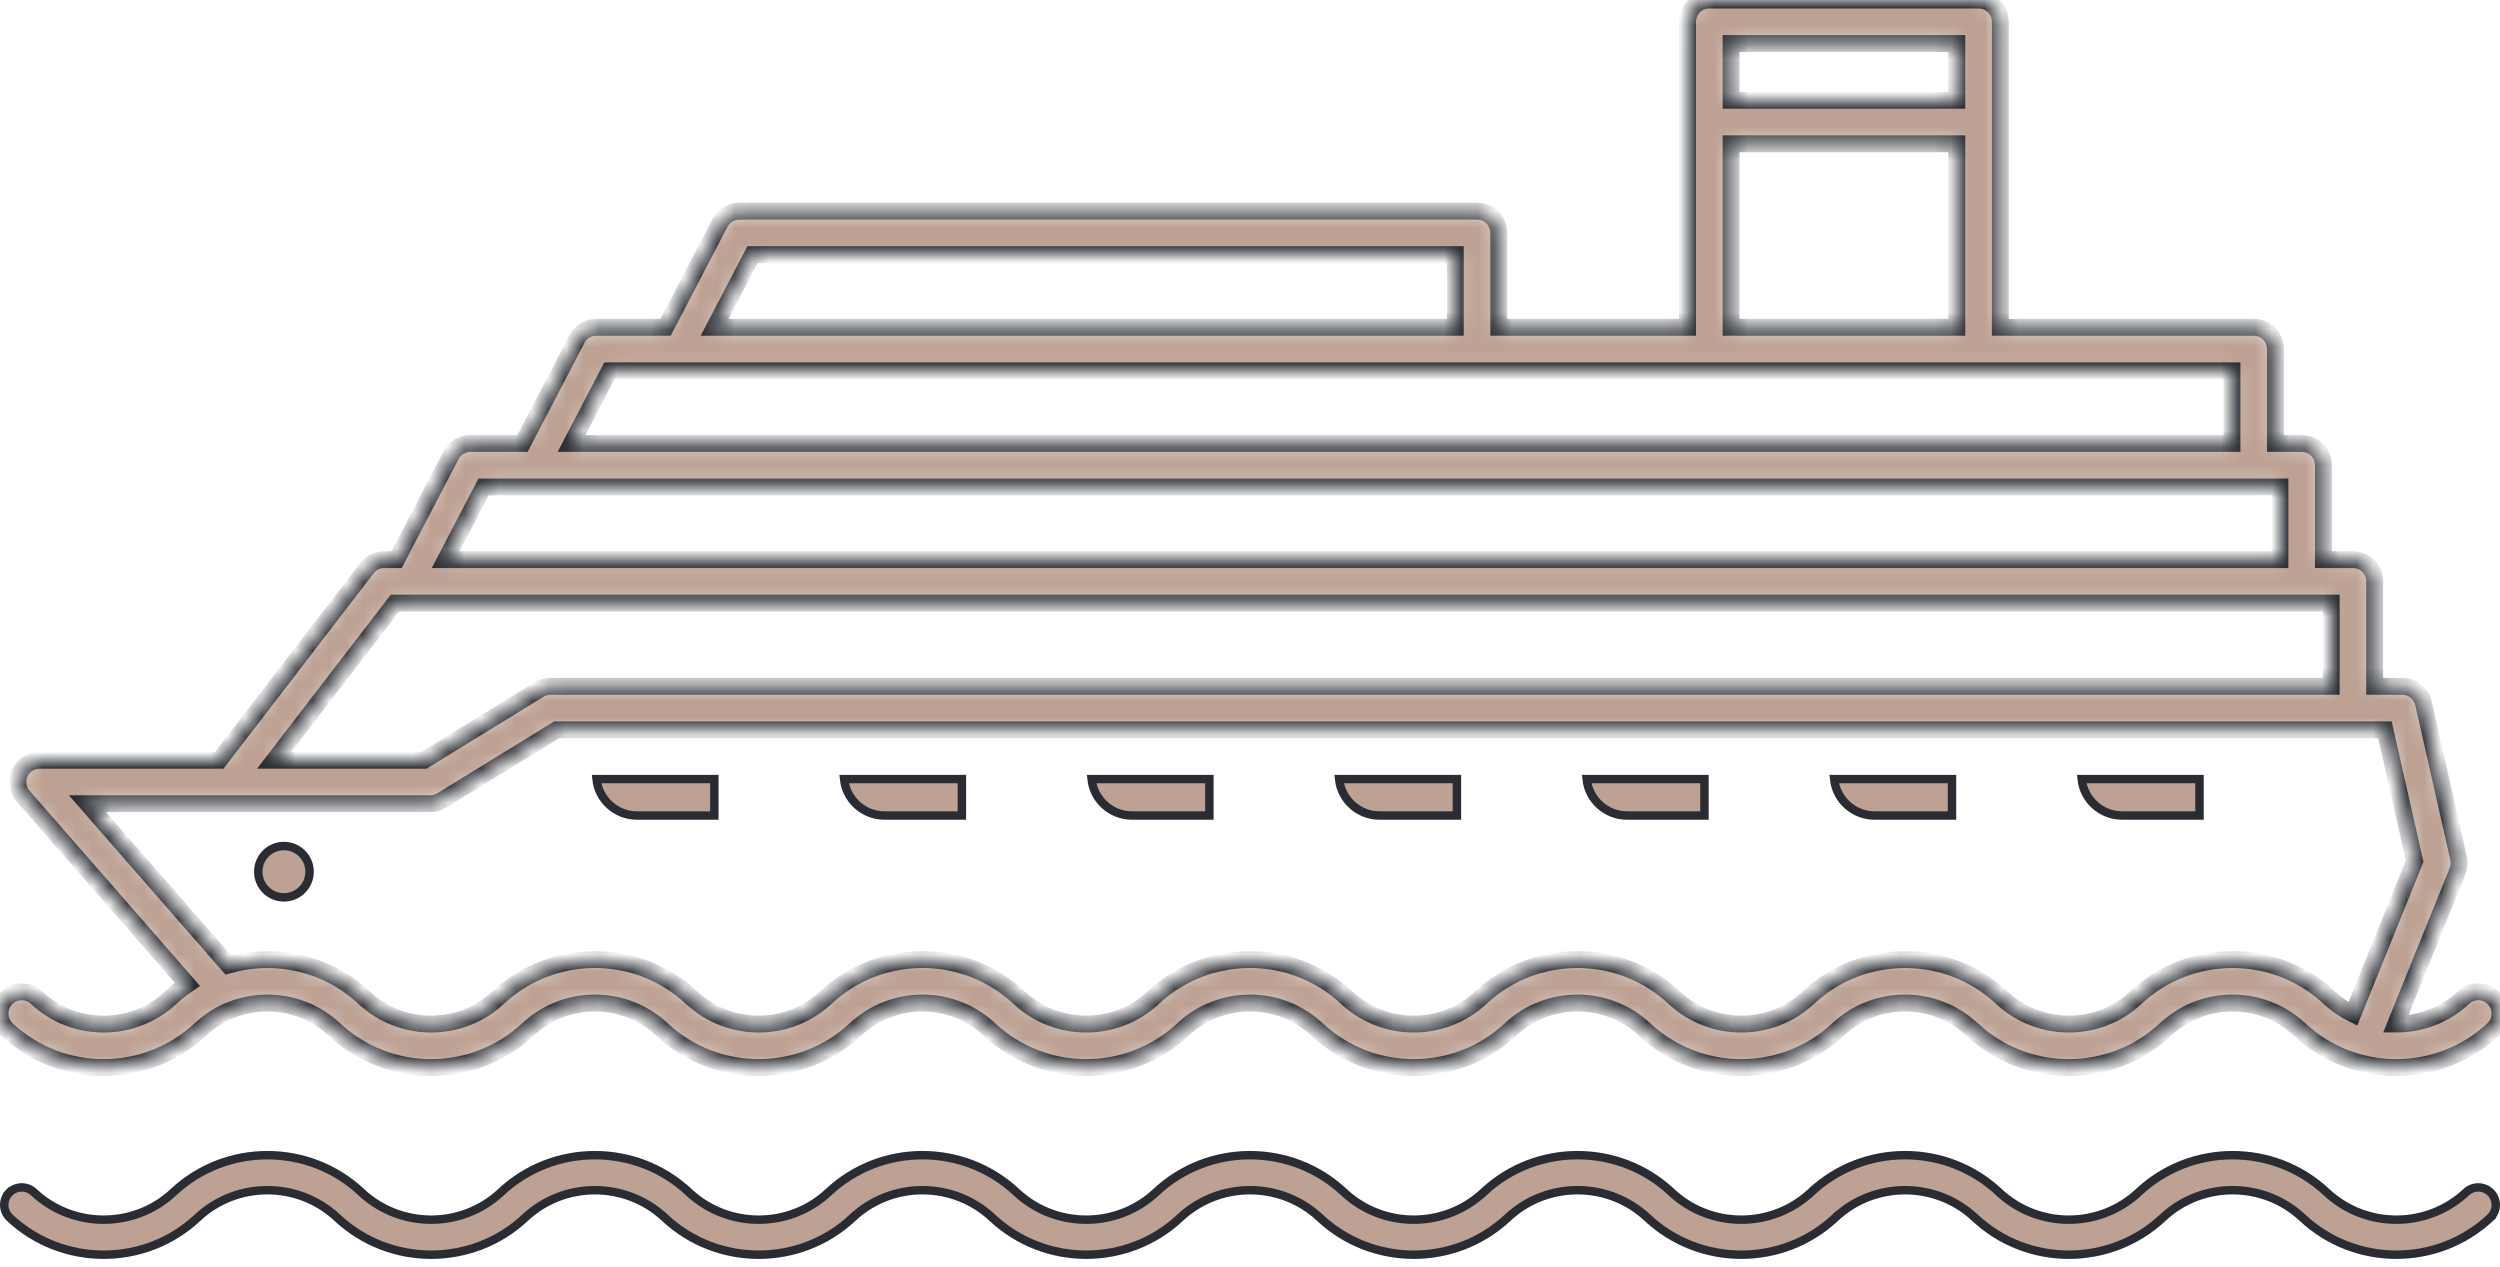
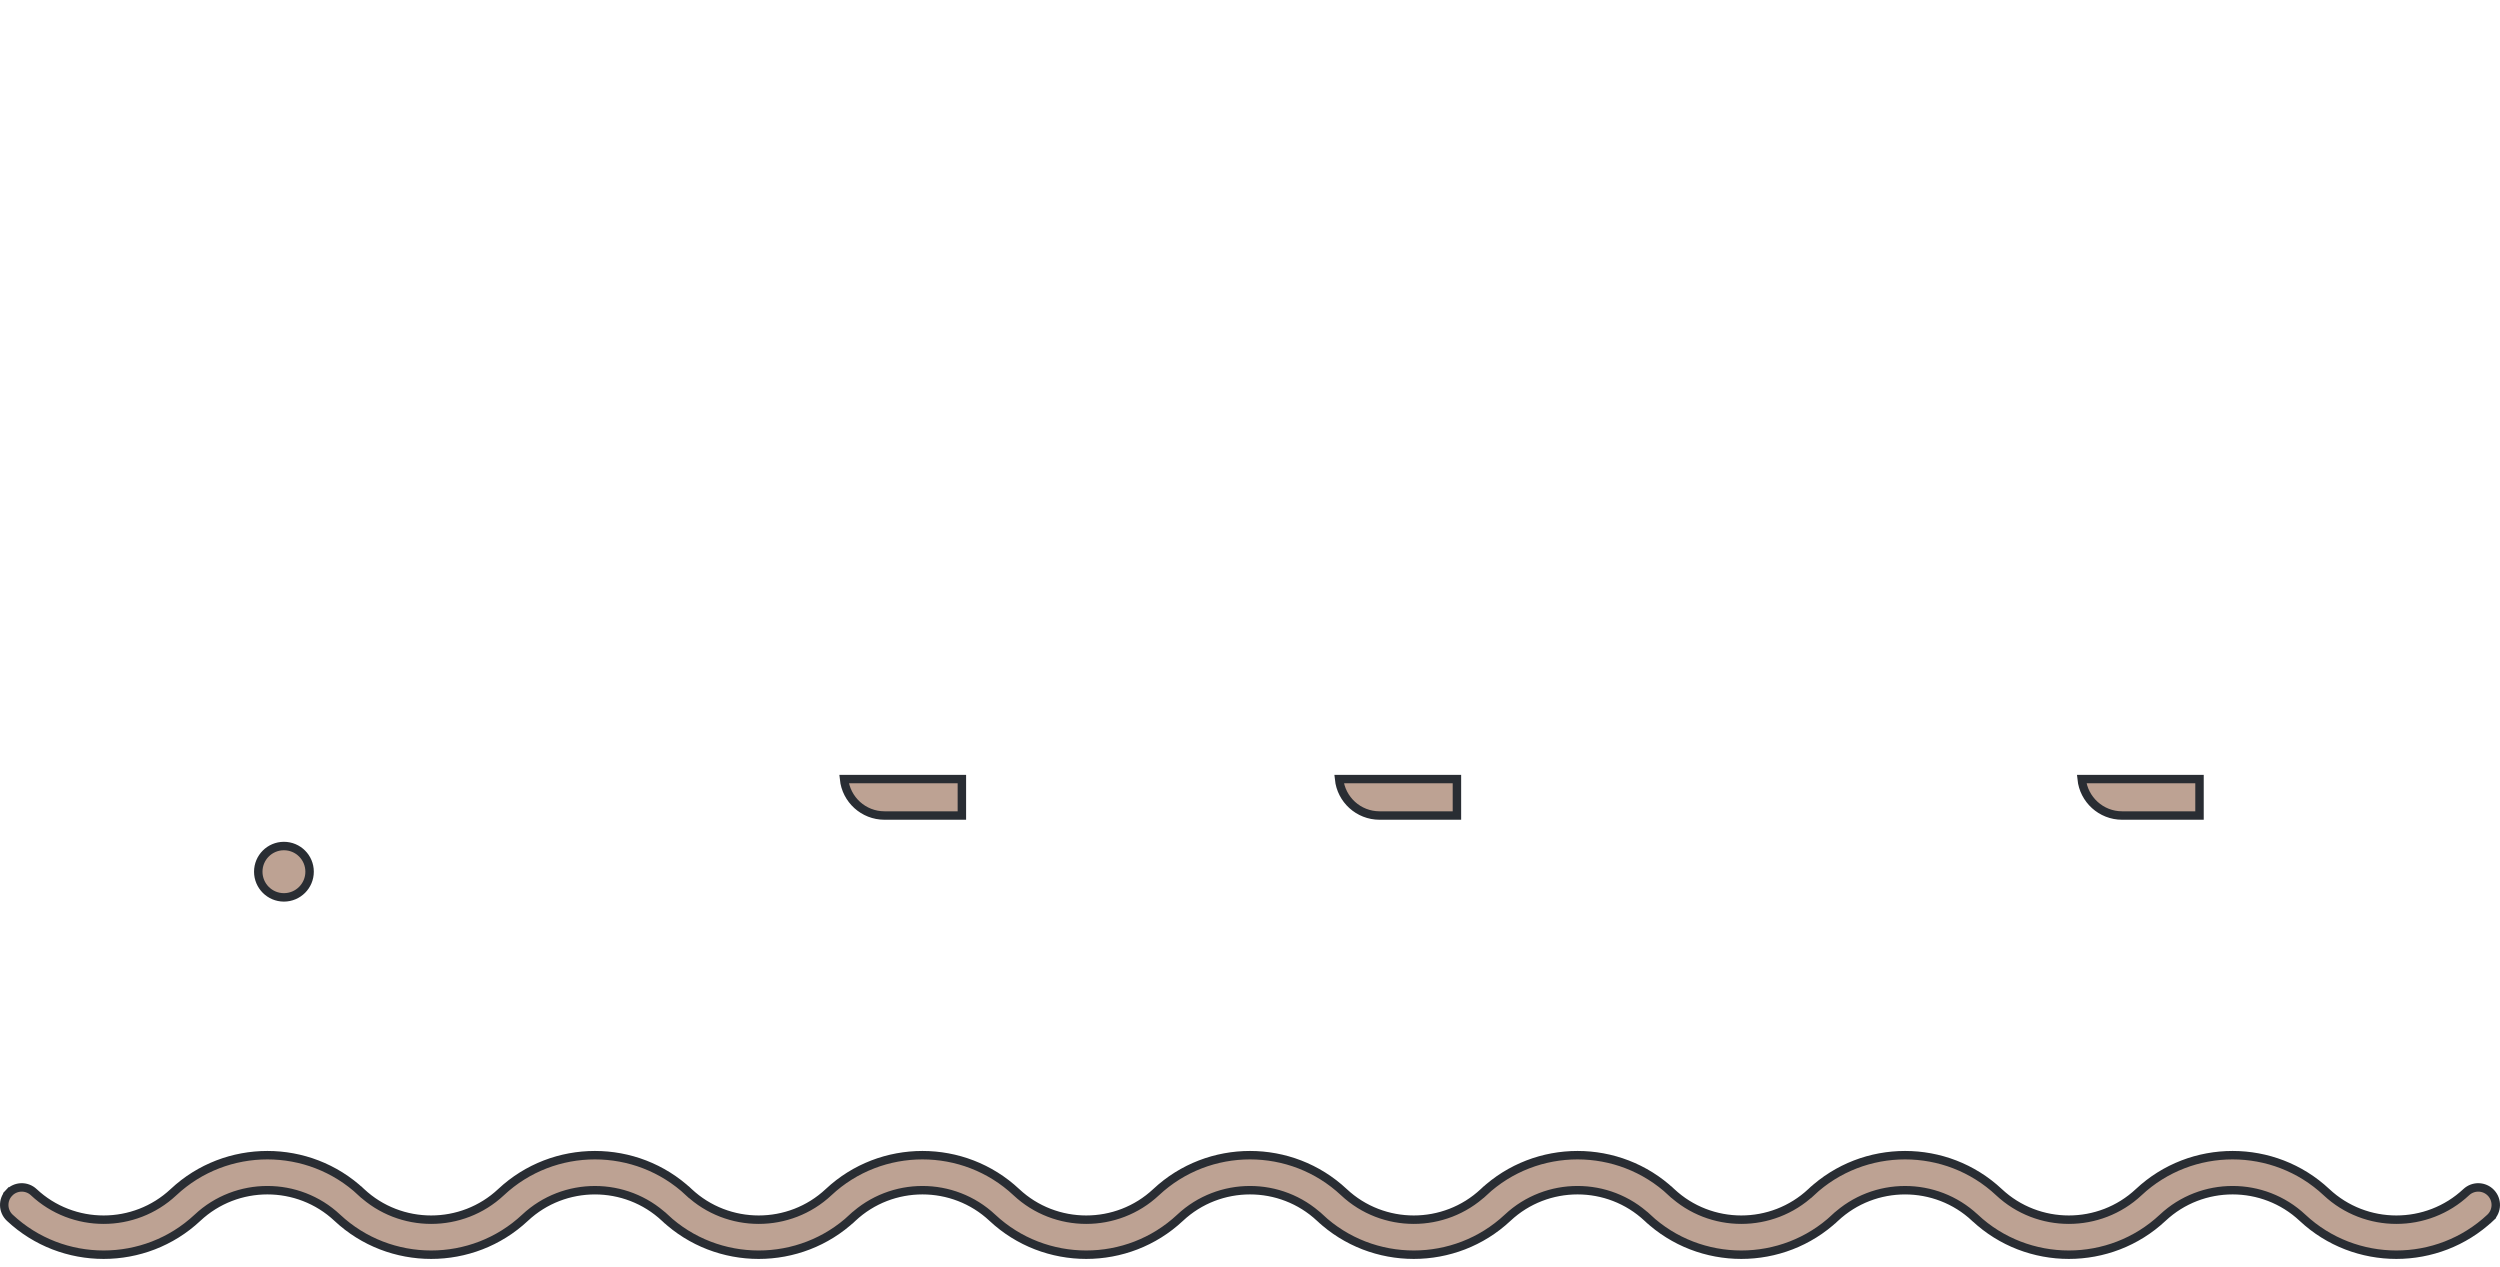
<svg xmlns="http://www.w3.org/2000/svg" width="148" height="75" viewBox="0 0 148 75" fill="none">
-   <path d="M115.557 48.279V46.121H108.58C108.705 47.333 109.73 48.279 110.975 48.279H115.557Z" fill="#BDA293" stroke="#292D33" stroke-width="0.5" />
  <path d="M130.211 48.279V46.121H123.234C123.359 47.333 124.384 48.279 125.63 48.279H130.211Z" fill="#BDA293" stroke="#292D33" stroke-width="0.5" />
-   <path d="M100.904 48.279V46.121H93.928C94.053 47.333 95.077 48.279 96.323 48.279H100.904Z" fill="#BDA293" stroke="#292D33" stroke-width="0.5" />
  <path d="M86.25 48.279V46.121H79.273C79.398 47.333 80.423 48.279 81.669 48.279H86.25Z" fill="#BDA293" stroke="#292D33" stroke-width="0.5" />
-   <path d="M71.596 48.279V46.121H64.619C64.744 47.333 65.769 48.279 67.014 48.279H71.596Z" fill="#BDA293" stroke="#292D33" stroke-width="0.5" />
  <path d="M56.943 48.279V46.121H49.967C50.092 47.333 51.117 48.279 52.362 48.279H56.943Z" fill="#BDA293" stroke="#292D33" stroke-width="0.5" />
-   <path d="M42.289 48.279V46.121H35.312C35.438 47.333 36.462 48.279 37.708 48.279H42.289Z" fill="#BDA293" stroke="#292D33" stroke-width="0.5" />
  <path d="M15.289 51.605C15.289 52.444 15.969 53.125 16.808 53.125C17.648 53.125 18.328 52.444 18.328 51.605C18.328 50.765 17.648 50.085 16.808 50.085C15.969 50.085 15.289 50.765 15.289 51.605Z" fill="#BDA293" stroke="#292D33" stroke-width="0.5" />
  <mask id="path-9-inside-1" fill="white">
-     <path d="M136.137 60.943C133.912 58.859 130.427 58.859 128.203 60.943C124.991 63.951 119.959 63.951 116.747 60.943C114.522 58.859 111.037 58.859 108.813 60.943C105.601 63.951 100.569 63.951 97.357 60.943C95.133 58.859 91.648 58.859 89.423 60.943C86.211 63.951 81.179 63.951 77.967 60.943C75.743 58.859 72.257 58.859 70.033 60.943C66.821 63.951 61.79 63.951 58.577 60.943C56.353 58.859 52.867 58.859 50.643 60.943C49.037 62.447 46.976 63.199 44.915 63.199C42.854 63.199 40.793 62.447 39.187 60.943C36.963 58.859 33.478 58.859 31.253 60.943C28.041 63.951 23.009 63.951 19.797 60.943C17.573 58.859 14.088 58.859 11.863 60.943C8.651 63.951 3.619 63.951 0.408 60.943C-0.111 60.456 -0.138 59.642 0.348 59.123C0.834 58.604 1.649 58.577 2.168 59.063C4.392 61.146 7.877 61.147 10.102 59.063C10.416 58.769 10.752 58.512 11.098 58.275L1.375 47.14C1.043 46.759 0.963 46.22 1.172 45.76C1.381 45.3 1.84 45.005 2.345 45.005H12.984L21.726 33.631C21.97 33.314 22.348 33.128 22.747 33.128H23.479L26.704 26.945C26.926 26.519 27.366 26.252 27.846 26.252H30.931L34.157 20.069C34.378 19.644 34.819 19.377 35.298 19.377H39.4L42.625 13.193C42.847 12.768 43.287 12.501 43.767 12.501H87.441C88.152 12.501 88.729 13.078 88.729 13.789V19.377H99.905V1.288C99.905 0.577 100.481 0 101.192 0H117.131C117.842 0 118.419 0.577 118.419 1.288V19.377H133.421C134.132 19.377 134.708 19.953 134.708 20.664V26.252H136.259C136.97 26.252 137.547 26.829 137.547 27.54V33.128H139.294C140.005 33.128 140.581 33.705 140.581 34.416V40.63H142.216C142.818 40.63 143.339 41.047 143.472 41.634L145.548 50.806C145.606 51.062 145.584 51.33 145.486 51.573L141.826 60.624C143.267 60.634 144.71 60.114 145.832 59.063C146.351 58.577 147.166 58.604 147.652 59.123C148.138 59.642 148.112 60.457 147.593 60.943C144.38 63.951 139.349 63.95 136.137 60.943ZM86.153 15.076H44.547L42.304 19.377H86.153V15.076ZM102.48 2.575V5.938H115.844V2.575H102.48ZM115.844 8.513H102.48V19.377H115.844V8.513ZM132.133 21.952H36.079L33.836 26.252H132.133V21.952ZM134.971 28.828H28.627L26.383 33.128H134.971V28.828ZM138.006 35.703H23.382L16.232 45.005H25.109L31.913 40.821C32.116 40.696 32.349 40.63 32.588 40.63H138.006V35.703ZM142.947 50.981L141.187 43.206H32.952L26.148 47.389C25.945 47.514 25.712 47.58 25.474 47.58H5.178L13.517 57.13C16.267 56.346 19.344 56.99 21.557 59.063C23.782 61.146 27.267 61.146 29.492 59.063C32.703 56.054 37.736 56.054 40.947 59.063C43.172 61.146 46.657 61.147 48.882 59.063C52.094 56.054 57.125 56.054 60.337 59.063C62.562 61.146 66.047 61.146 68.272 59.063C71.484 56.054 76.515 56.055 79.727 59.063C81.951 61.146 85.436 61.147 87.662 59.063C90.873 56.054 95.905 56.054 99.117 59.063C101.342 61.146 104.826 61.146 107.051 59.063C110.263 56.054 115.295 56.055 118.507 59.063C120.732 61.146 124.217 61.146 126.441 59.063C129.653 56.054 134.685 56.054 137.897 59.063C138.321 59.46 138.791 59.78 139.289 60.026L142.947 50.981Z" />
-   </mask>
+     </mask>
  <path d="M136.137 60.943C133.912 58.859 130.427 58.859 128.203 60.943C124.991 63.951 119.959 63.951 116.747 60.943C114.522 58.859 111.037 58.859 108.813 60.943C105.601 63.951 100.569 63.951 97.357 60.943C95.133 58.859 91.648 58.859 89.423 60.943C86.211 63.951 81.179 63.951 77.967 60.943C75.743 58.859 72.257 58.859 70.033 60.943C66.821 63.951 61.79 63.951 58.577 60.943C56.353 58.859 52.867 58.859 50.643 60.943C49.037 62.447 46.976 63.199 44.915 63.199C42.854 63.199 40.793 62.447 39.187 60.943C36.963 58.859 33.478 58.859 31.253 60.943C28.041 63.951 23.009 63.951 19.797 60.943C17.573 58.859 14.088 58.859 11.863 60.943C8.651 63.951 3.619 63.951 0.408 60.943C-0.111 60.456 -0.138 59.642 0.348 59.123C0.834 58.604 1.649 58.577 2.168 59.063C4.392 61.146 7.877 61.147 10.102 59.063C10.416 58.769 10.752 58.512 11.098 58.275L1.375 47.14C1.043 46.759 0.963 46.22 1.172 45.76C1.381 45.3 1.84 45.005 2.345 45.005H12.984L21.726 33.631C21.97 33.314 22.348 33.128 22.747 33.128H23.479L26.704 26.945C26.926 26.519 27.366 26.252 27.846 26.252H30.931L34.157 20.069C34.378 19.644 34.819 19.377 35.298 19.377H39.4L42.625 13.193C42.847 12.768 43.287 12.501 43.767 12.501H87.441C88.152 12.501 88.729 13.078 88.729 13.789V19.377H99.905V1.288C99.905 0.577 100.481 0 101.192 0H117.131C117.842 0 118.419 0.577 118.419 1.288V19.377H133.421C134.132 19.377 134.708 19.953 134.708 20.664V26.252H136.259C136.97 26.252 137.547 26.829 137.547 27.54V33.128H139.294C140.005 33.128 140.581 33.705 140.581 34.416V40.63H142.216C142.818 40.63 143.339 41.047 143.472 41.634L145.548 50.806C145.606 51.062 145.584 51.33 145.486 51.573L141.826 60.624C143.267 60.634 144.71 60.114 145.832 59.063C146.351 58.577 147.166 58.604 147.652 59.123C148.138 59.642 148.112 60.457 147.593 60.943C144.38 63.951 139.349 63.95 136.137 60.943ZM86.153 15.076H44.547L42.304 19.377H86.153V15.076ZM102.48 2.575V5.938H115.844V2.575H102.48ZM115.844 8.513H102.48V19.377H115.844V8.513ZM132.133 21.952H36.079L33.836 26.252H132.133V21.952ZM134.971 28.828H28.627L26.383 33.128H134.971V28.828ZM138.006 35.703H23.382L16.232 45.005H25.109L31.913 40.821C32.116 40.696 32.349 40.63 32.588 40.63H138.006V35.703ZM142.947 50.981L141.187 43.206H32.952L26.148 47.389C25.945 47.514 25.712 47.58 25.474 47.58H5.178L13.517 57.13C16.267 56.346 19.344 56.99 21.557 59.063C23.782 61.146 27.267 61.146 29.492 59.063C32.703 56.054 37.736 56.054 40.947 59.063C43.172 61.146 46.657 61.147 48.882 59.063C52.094 56.054 57.125 56.054 60.337 59.063C62.562 61.146 66.047 61.146 68.272 59.063C71.484 56.054 76.515 56.055 79.727 59.063C81.951 61.146 85.436 61.147 87.662 59.063C90.873 56.054 95.905 56.054 99.117 59.063C101.342 61.146 104.826 61.146 107.051 59.063C110.263 56.054 115.295 56.055 118.507 59.063C120.732 61.146 124.217 61.146 126.441 59.063C129.653 56.054 134.685 56.054 137.897 59.063C138.321 59.46 138.791 59.78 139.289 60.026L142.947 50.981Z" fill="#BDA293" stroke="#292D33" mask="url(#path-9-inside-1)" />
  <path d="M147.422 72.09C147.84 71.698 147.861 71.041 147.47 70.623C147.078 70.205 146.421 70.184 146.003 70.575L146.003 70.575C143.682 72.749 140.048 72.749 137.727 70.575L137.727 70.575C134.611 67.657 129.729 67.657 126.613 70.575C124.292 72.749 120.657 72.749 118.337 70.575C115.221 67.657 110.339 67.657 107.223 70.575L107.052 70.393L107.223 70.575C104.902 72.749 101.267 72.749 98.947 70.575L99.118 70.393L98.947 70.575C95.831 67.657 90.949 67.657 87.833 70.575L87.662 70.393L87.833 70.575C85.512 72.749 81.877 72.749 79.557 70.575C76.441 67.657 71.559 67.657 68.443 70.575C66.123 72.749 62.487 72.749 60.167 70.575C57.051 67.657 52.169 67.657 49.053 70.575C46.733 72.749 43.098 72.749 40.777 70.575L40.948 70.393L40.777 70.575C37.661 67.657 32.779 67.657 29.663 70.575C27.343 72.749 23.707 72.749 21.387 70.575L21.558 70.393L21.387 70.575C18.272 67.657 13.389 67.657 10.273 70.575C7.952 72.749 4.317 72.749 1.997 70.575C1.579 70.184 0.922 70.205 0.531 70.623L0.348 70.452L0.531 70.623C0.139 71.041 0.161 71.698 0.579 72.09C3.694 75.008 8.576 75.008 11.692 72.09C14.013 69.916 17.648 69.916 19.968 72.09C23.084 75.008 27.966 75.008 31.082 72.09C33.403 69.917 37.038 69.917 39.358 72.09L39.188 72.272L39.358 72.09C40.916 73.549 42.915 74.279 44.915 74.279C46.916 74.279 48.914 73.549 50.472 72.09L50.643 72.272L50.472 72.09C52.793 69.916 56.428 69.917 58.748 72.09C61.865 75.008 66.746 75.008 69.862 72.09C72.182 69.917 75.817 69.916 78.138 72.09L77.969 72.271L78.138 72.09C81.254 75.008 86.136 75.008 89.252 72.09C91.573 69.916 95.208 69.916 97.528 72.09L97.358 72.272L97.528 72.09C100.644 75.008 105.527 75.008 108.642 72.09L108.812 72.272L108.642 72.09C110.963 69.917 114.597 69.917 116.918 72.09L116.919 72.09C120.034 75.008 124.916 75.008 128.032 72.09C130.353 69.916 133.987 69.916 136.308 72.09C139.424 75.008 144.306 75.008 147.422 72.09ZM147.422 72.09L147.593 72.272L147.422 72.09Z" fill="#BDA293" stroke="#292D33" stroke-width="0.5" />
</svg>